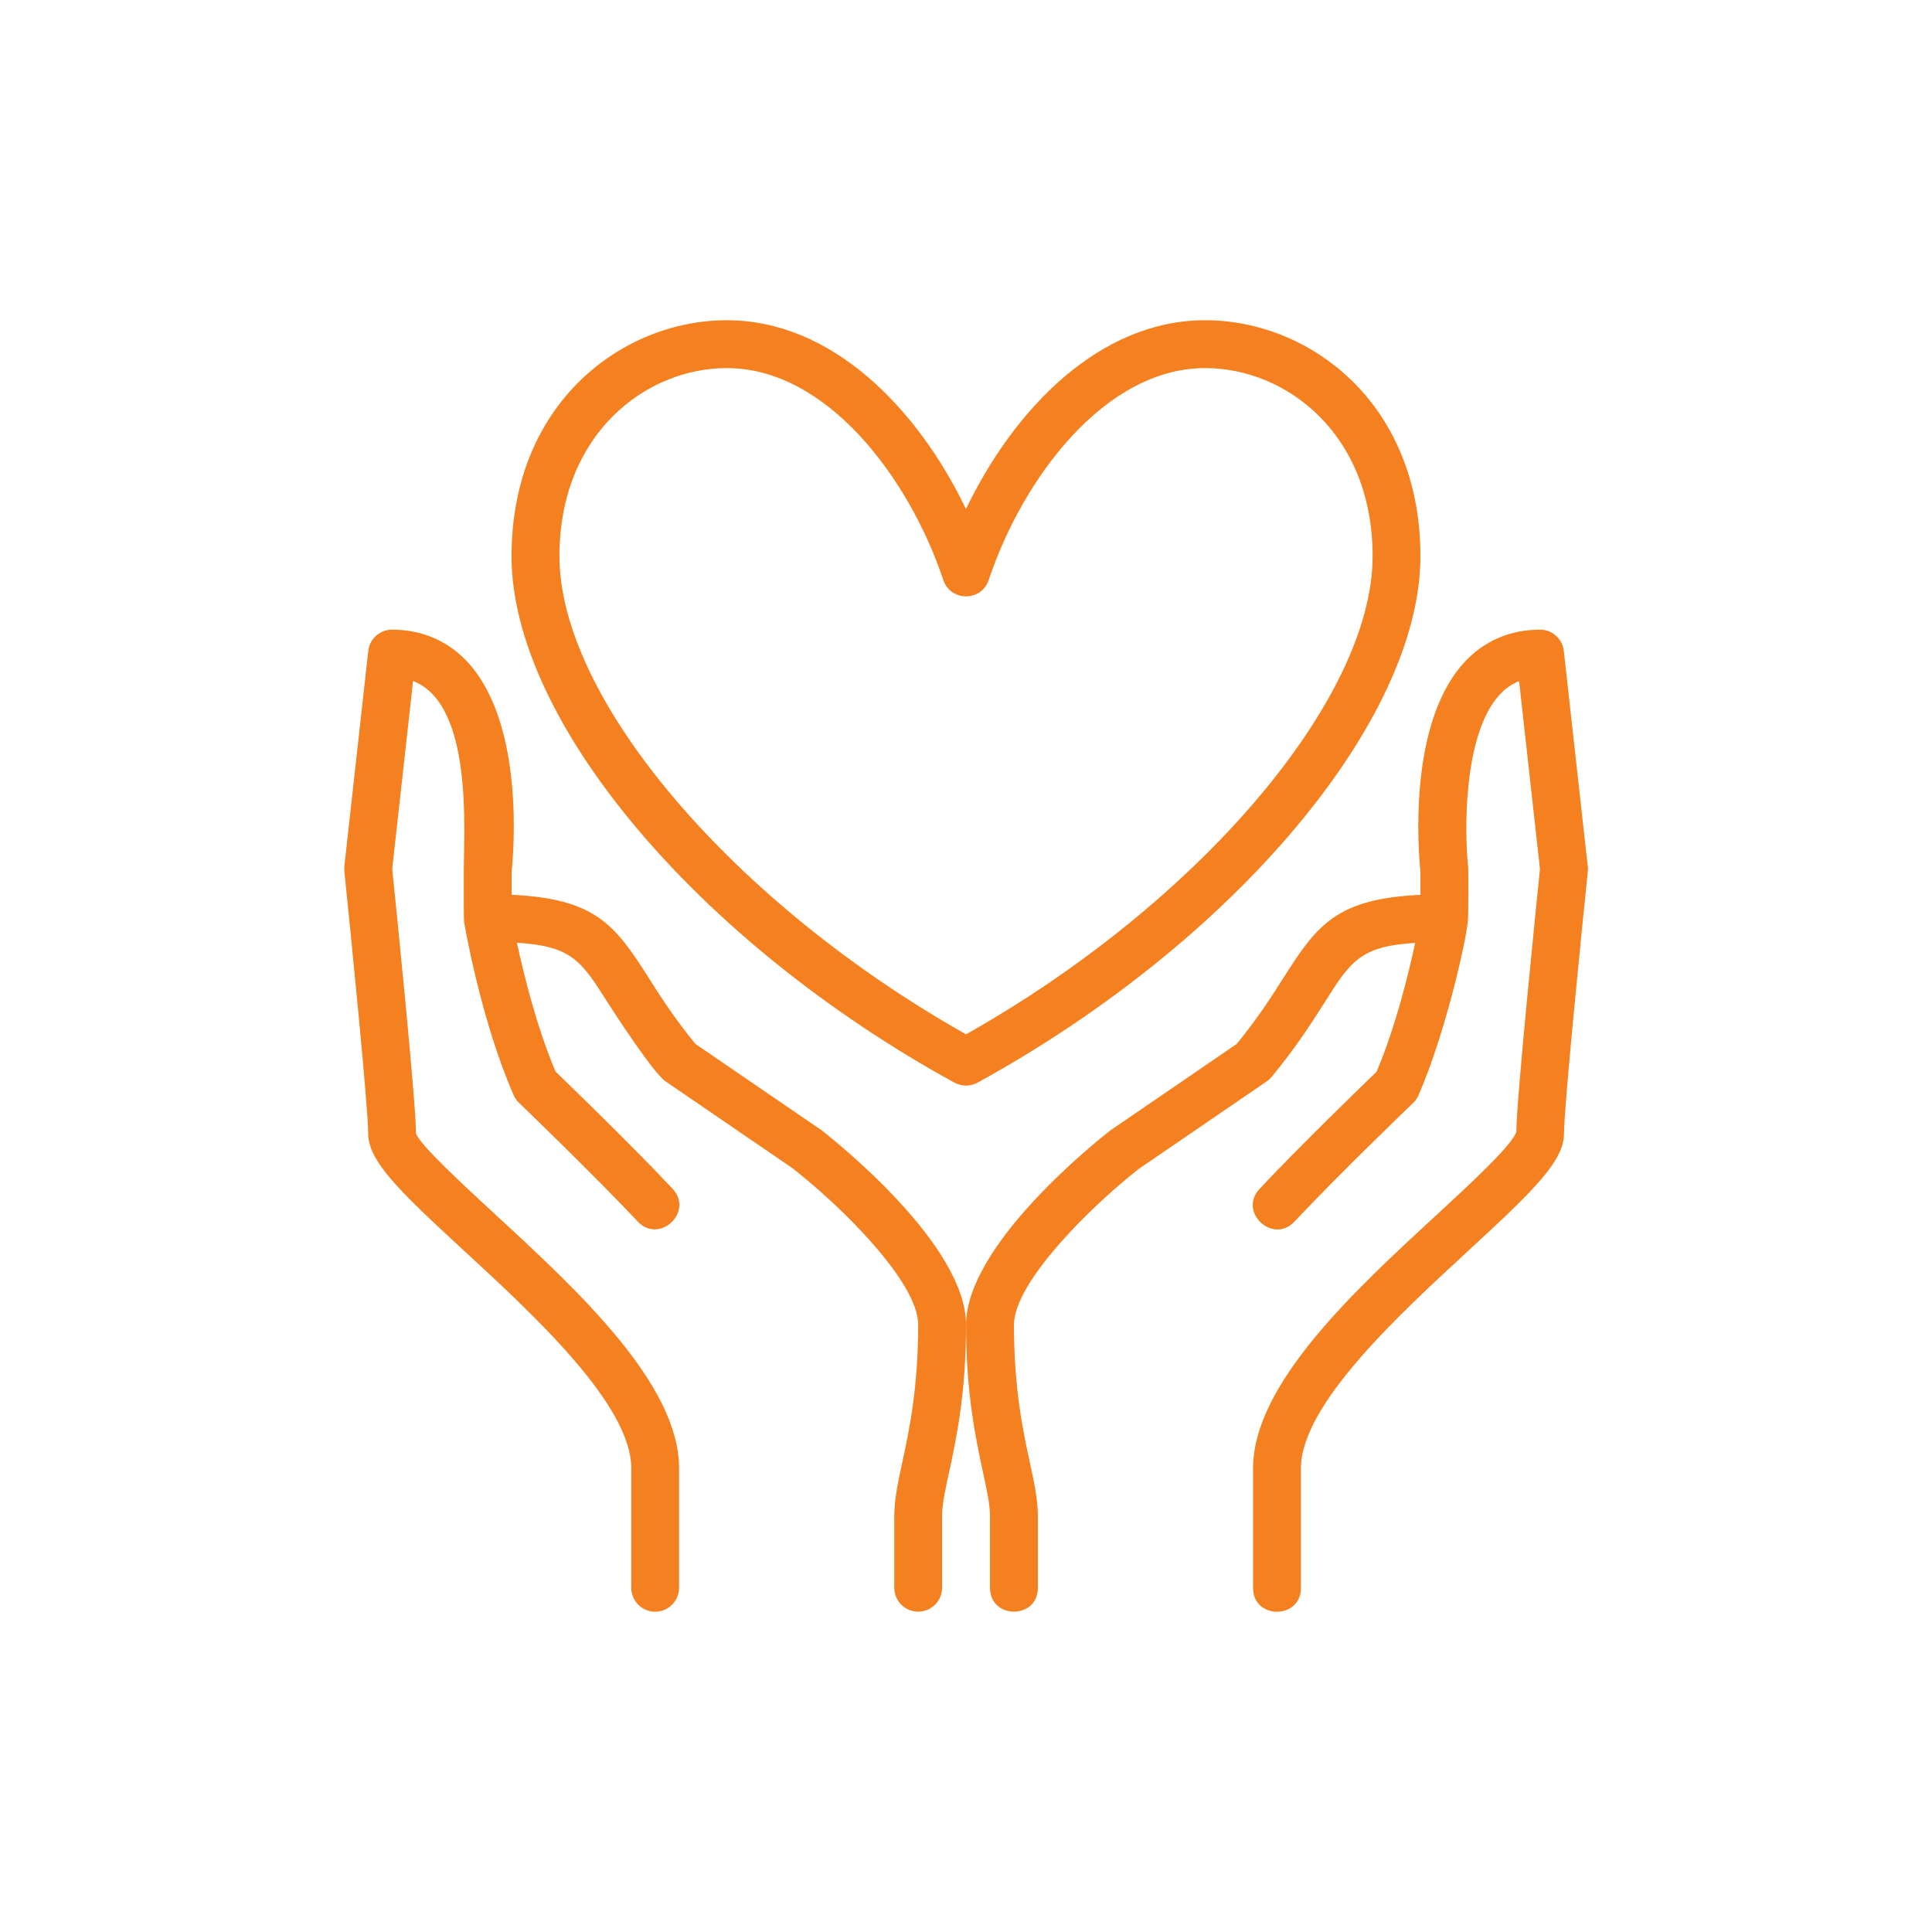
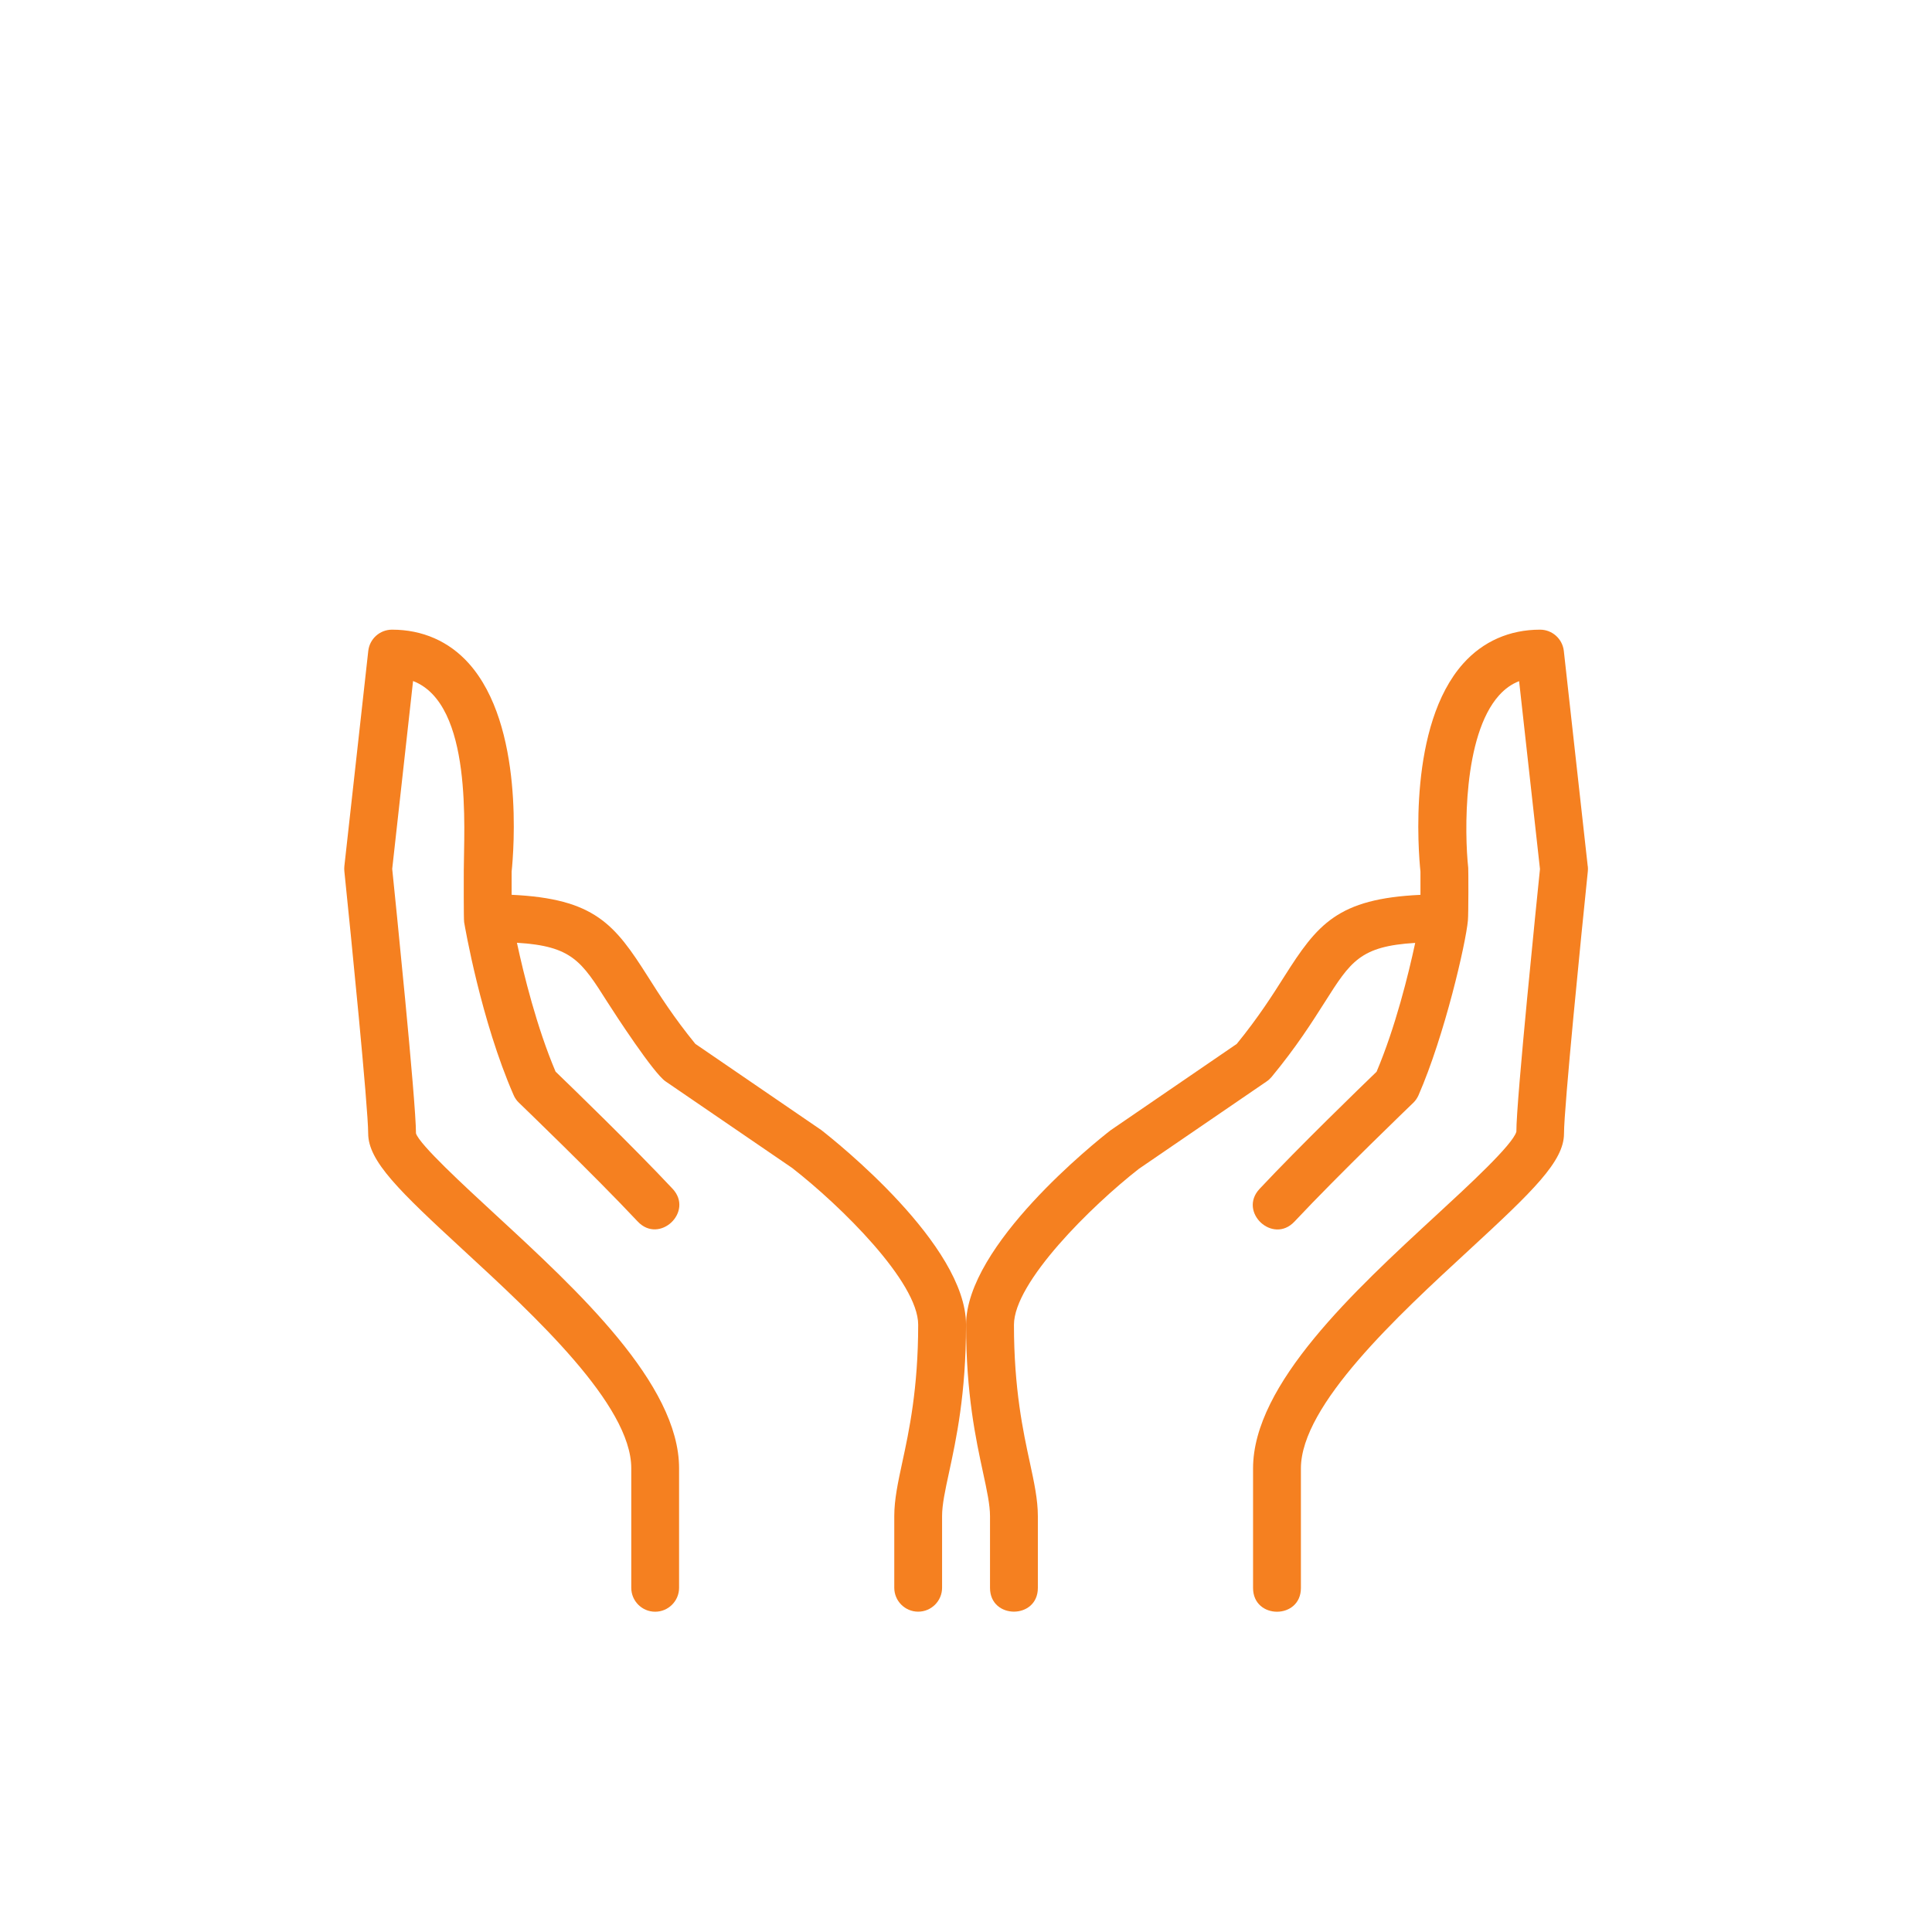
<svg xmlns="http://www.w3.org/2000/svg" id="a" data-name="Layer 1" width=".617in" height=".617in" viewBox="0 0 44.457 44.457">
  <path d="M36.535,19.932l-.55-4.953c-.031-.278-.266-.49-.547-.49-.7,0-1.311.269-1.766.777-1.277,1.426-1.034,4.33-.986,4.791v.534c-1.909.089-2.371.676-3.135,1.882-.265.419-.594.937-1.092,1.548l-2.904,1.988c-.341.265-3.325,2.643-3.325,4.476,0,1.592.226,2.637.391,3.401.089.413.16.74.16,1.002v1.651c0,.728,1.101.729,1.101,0v-1.651c0-.379-.085-.775-.184-1.234-.155-.715-.366-1.695-.366-3.169,0-.98,1.779-2.733,2.873-3.588l2.941-2.012c.043-.029.081-.064.114-.103.57-.69.931-1.26,1.222-1.718.598-.944.818-1.291,2.083-1.367-.157.731-.456,1.942-.889,2.965-.356.343-1.777,1.719-2.692,2.695-.498.531.304,1.284.803.753,1.01-1.078,2.714-2.715,2.731-2.731.052-.05.094-.11.123-.176.6-1.373,1.09-3.5,1.137-4.024.014-.154.012-1.163.007-1.21-.086-.788-.126-3.037.709-3.968.137-.152.288-.26.462-.327l.48,4.323c-.063.615-.547,5.342-.543,6.045-.087.302-1.101,1.237-1.842,1.92-1.879,1.732-4.217,3.887-4.217,5.827v2.752c0,.728,1.101.729,1.101,0v-2.752c0-1.458,2.232-3.515,3.861-5.017,1.481-1.365,2.193-2.05,2.193-2.688,0-.598.395-4.557.548-6.032.004-.039.004-.078,0-.117h0Z" style="fill: #f58020; stroke-width: 0px;" />
  <path d="M18.876,25.988l-2.876-1.968c-.498-.611-.827-1.129-1.092-1.548-.764-1.205-1.227-1.793-3.135-1.882v-.534c.048-.461.292-3.365-.986-4.791-.455-.508-1.066-.776-1.766-.776-.281,0-.516.211-.547.49l-.55,4.953c-.004.039-.004.078,0,.117.152,1.474.548,5.433.548,6.031,0,.638.712,1.323,2.193,2.688,1.63,1.502,3.861,3.559,3.861,5.017v2.752c0,.304.247.55.55.55s.55-.247.55-.55v-2.752c0-1.94-2.338-4.095-4.216-5.827-.74-.683-1.755-1.618-1.838-1.878,0-.742-.484-5.471-.547-6.086l.48-4.323c1.383.533,1.167,3.437,1.167,4.355,0,.145-.004,1.124.008,1.193.015.092.387,2.263,1.139,3.981.029.067.07.126.123.176.017.017,1.721,1.654,2.731,2.731.499.533,1.3-.223.803-.753-.915-.976-2.336-2.352-2.692-2.695-.434-1.024-.732-2.234-.889-2.965,1.265.076,1.485.423,2.083,1.367.177.279,1.06,1.634,1.336,1.822l2.913,1.992c1.122.873,2.901,2.625,2.901,3.607,0,1.474-.211,2.453-.366,3.169-.099.459-.184.855-.184,1.234v1.651c0,.304.247.55.55.55s.55-.247.55-.55v-1.651c0-.261.07-.588.16-1.002.165-.764.391-1.81.391-3.401,0-1.833-2.985-4.211-3.353-4.496h0Z" style="fill: #f58020; stroke-width: 0px;" />
-   <path d="M21.964,24.913c.165.09.364.09.529,0,5.905-3.241,10.192-8.336,10.192-12.115,0-3.526-2.552-5.429-4.953-5.429-2.422,0-4.388,2.024-5.504,4.344-1.116-2.32-3.083-4.344-5.504-4.344-2.401,0-4.953,1.903-4.953,5.429,0,3.78,4.287,8.875,10.192,12.115ZM16.725,8.47c2.302,0,4.196,2.528,4.982,4.878.167.5.877.499,1.043,0,.785-2.349,2.68-4.878,4.982-4.878,1.868,0,3.853,1.517,3.853,4.328,0,3.293-4.004,7.986-9.356,11.003-5.352-3.017-9.356-7.709-9.356-11.003,0-2.811,1.985-4.328,3.853-4.328Z" style="fill: #f58020; stroke-width: 0px;" />
</svg>